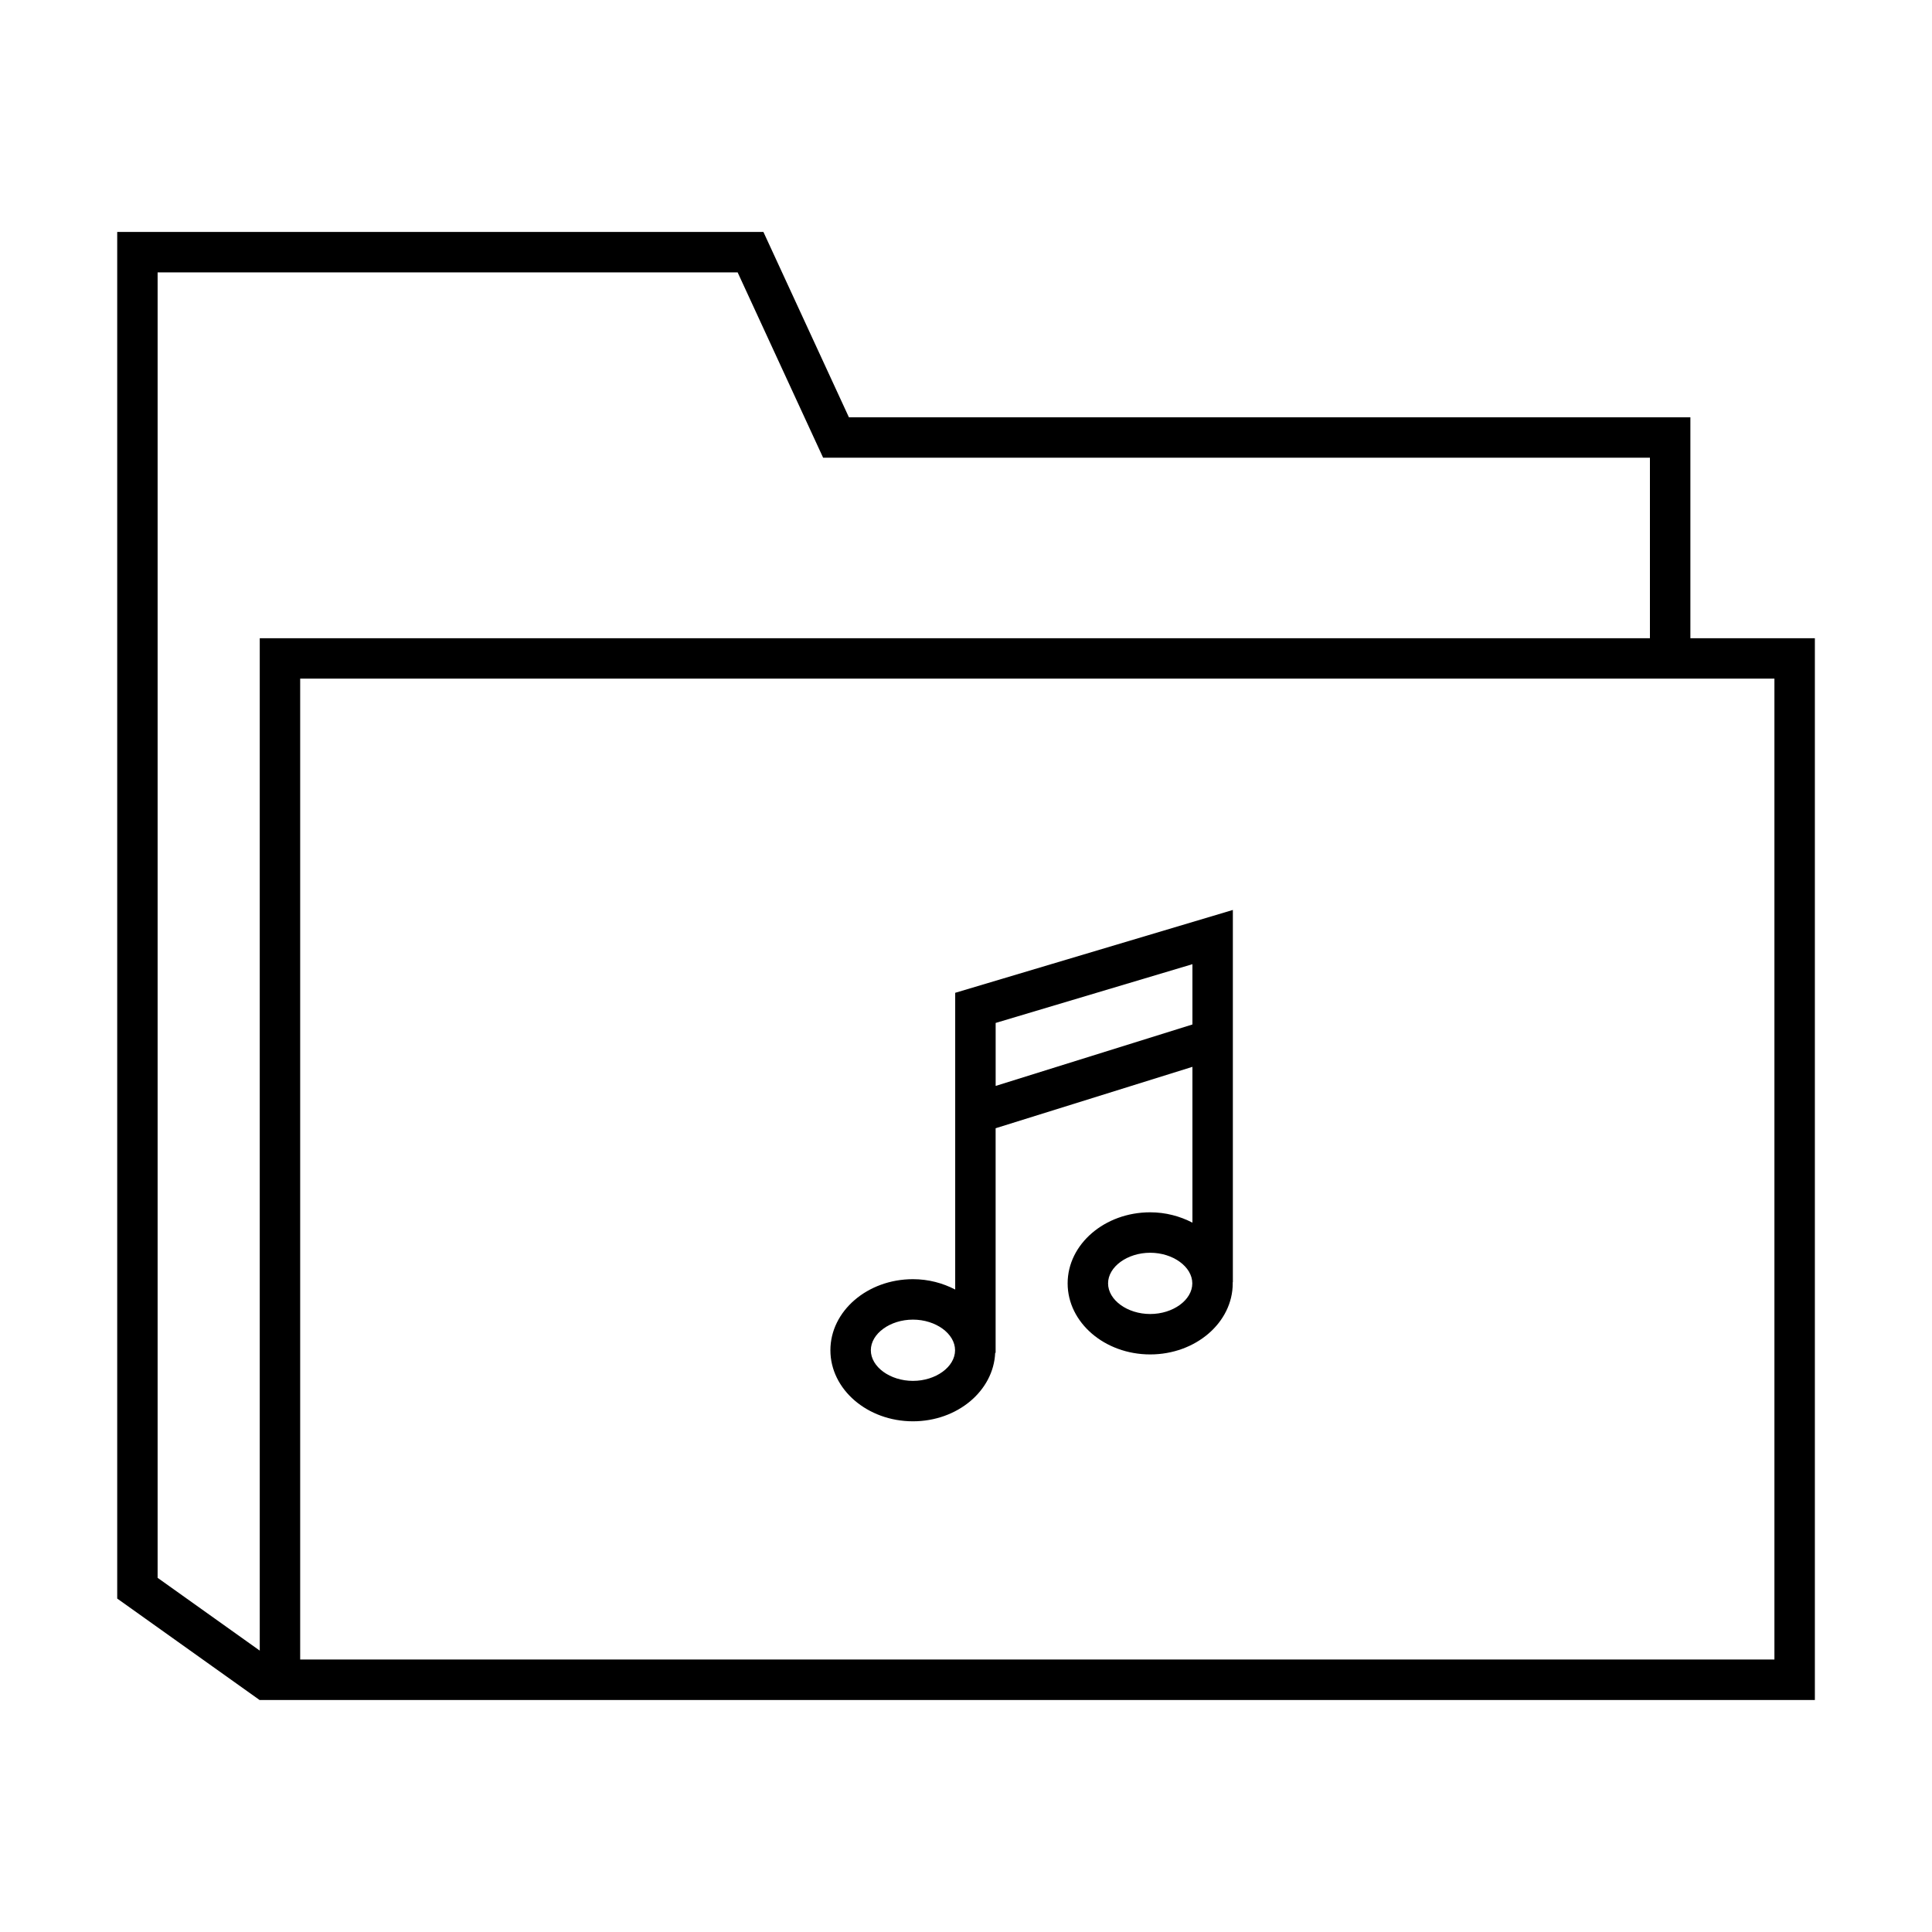
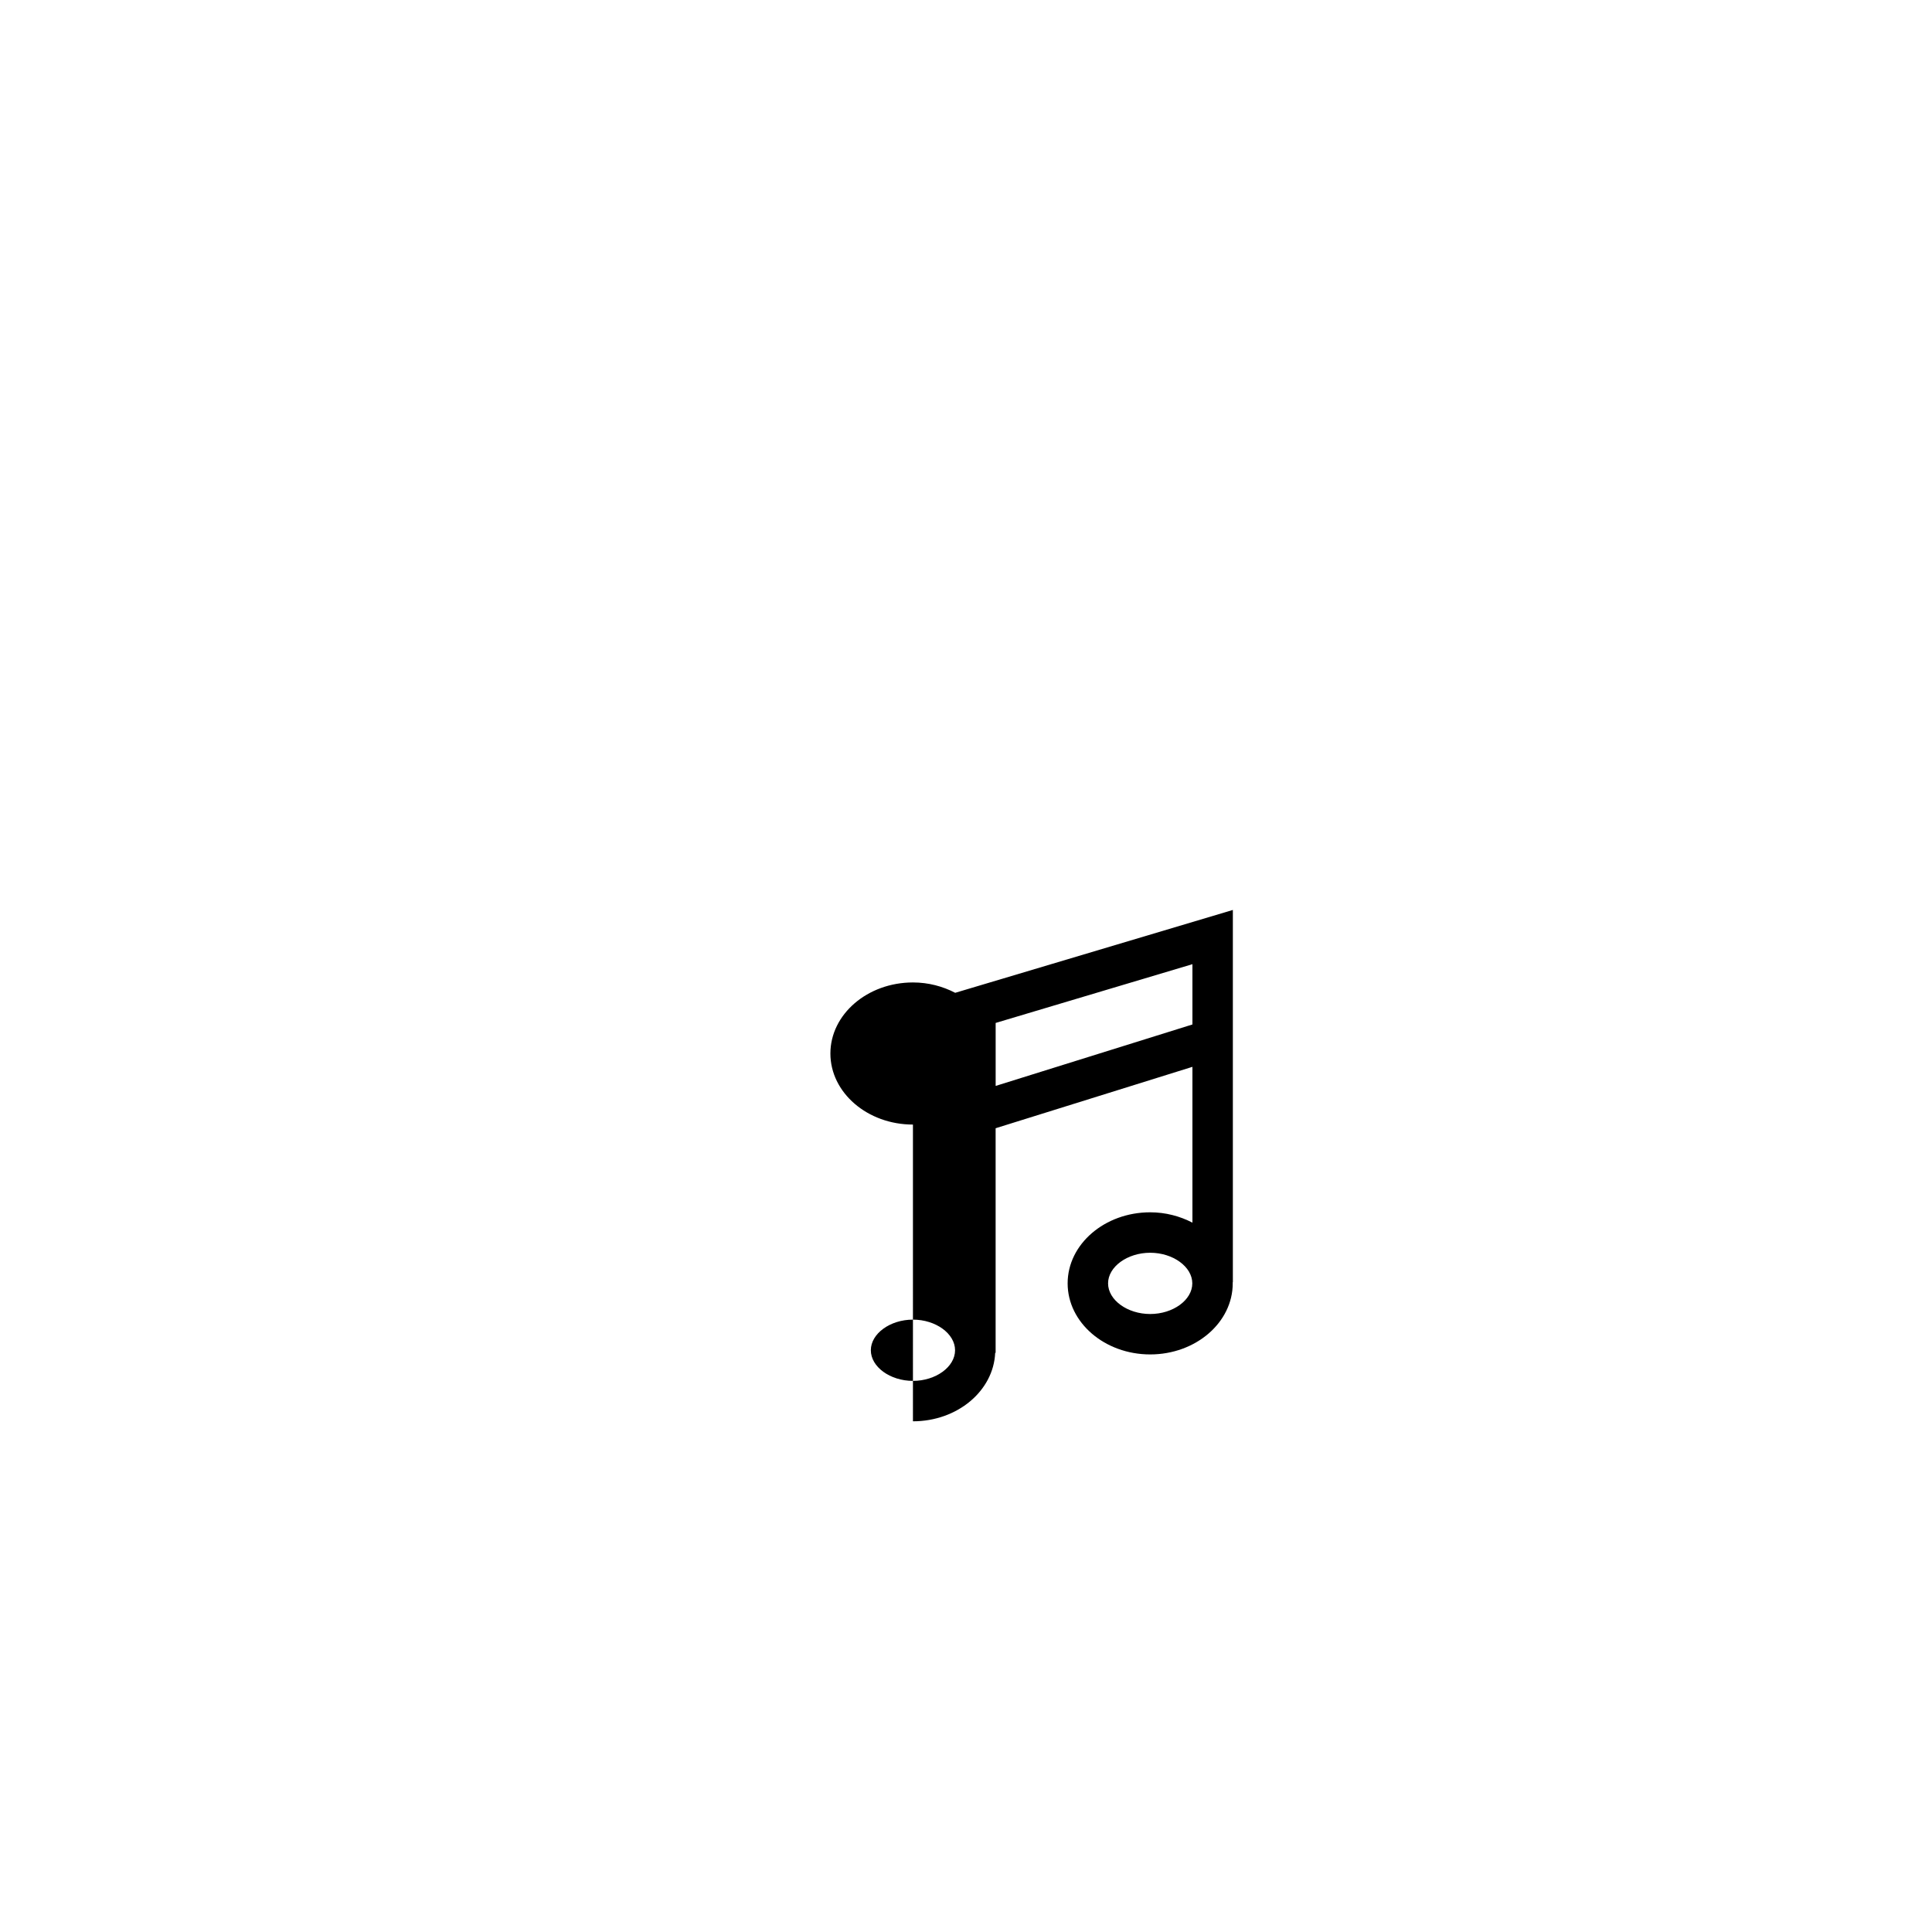
<svg xmlns="http://www.w3.org/2000/svg" fill="#000000" width="800px" height="800px" version="1.1" viewBox="144 144 512 512">
  <g>
-     <path d="m591.97 313.14v-58.551h-223l-21.219-46.004-1.438-3.117h-171.25v362.12l-0.02 0.031 37.781 26.922 0.016-0.02h412.12v-281.38zm-406.2 249v-345.96h153.71l21.219 46.008 1.438 3.113h219.11v47.84h-368.41v268.29zm428.46 21.648h-390.68v-259.94h390.69v259.94z" />
-     <path d="m385.94 520.66c11.789 0 21.367-8.086 21.793-18.152h0.117v-59.512l52.156-16.273v41.293c-3.285-1.703-7.09-2.742-11.195-2.742-12.062 0-21.875 8.453-21.875 18.832s9.812 18.832 21.875 18.832 21.875-8.453 21.875-18.832c0-0.086-0.031-0.16-0.031-0.246h0.066v-98.711l-73.582 21.957v78.637c-3.285-1.707-7.09-2.746-11.199-2.746-12.062 0-21.875 8.453-21.875 18.832 0 10.379 9.816 18.832 21.875 18.832zm62.871-28.434c-6.051 0-11.16-3.715-11.16-8.117 0-4.402 5.109-8.117 11.16-8.117s11.16 3.715 11.16 8.117c0 4.406-5.106 8.117-11.16 8.117zm11.195-92.707v15.977l-52.148 16.285v-16.691zm-74.066 94.195c6.051 0 11.16 3.715 11.16 8.117 0 4.402-5.109 8.117-11.16 8.117-6.051 0-11.16-3.715-11.16-8.117 0-4.406 5.109-8.117 11.16-8.117z" />
+     <path d="m385.94 520.66c11.789 0 21.367-8.086 21.793-18.152h0.117v-59.512l52.156-16.273v41.293c-3.285-1.703-7.09-2.742-11.195-2.742-12.062 0-21.875 8.453-21.875 18.832s9.812 18.832 21.875 18.832 21.875-8.453 21.875-18.832c0-0.086-0.031-0.16-0.031-0.246h0.066v-98.711l-73.582 21.957c-3.285-1.707-7.09-2.746-11.199-2.746-12.062 0-21.875 8.453-21.875 18.832 0 10.379 9.816 18.832 21.875 18.832zm62.871-28.434c-6.051 0-11.16-3.715-11.16-8.117 0-4.402 5.109-8.117 11.16-8.117s11.16 3.715 11.16 8.117c0 4.406-5.106 8.117-11.16 8.117zm11.195-92.707v15.977l-52.148 16.285v-16.691zm-74.066 94.195c6.051 0 11.16 3.715 11.16 8.117 0 4.402-5.109 8.117-11.16 8.117-6.051 0-11.16-3.715-11.16-8.117 0-4.406 5.109-8.117 11.16-8.117z" />
  </g>
</svg>